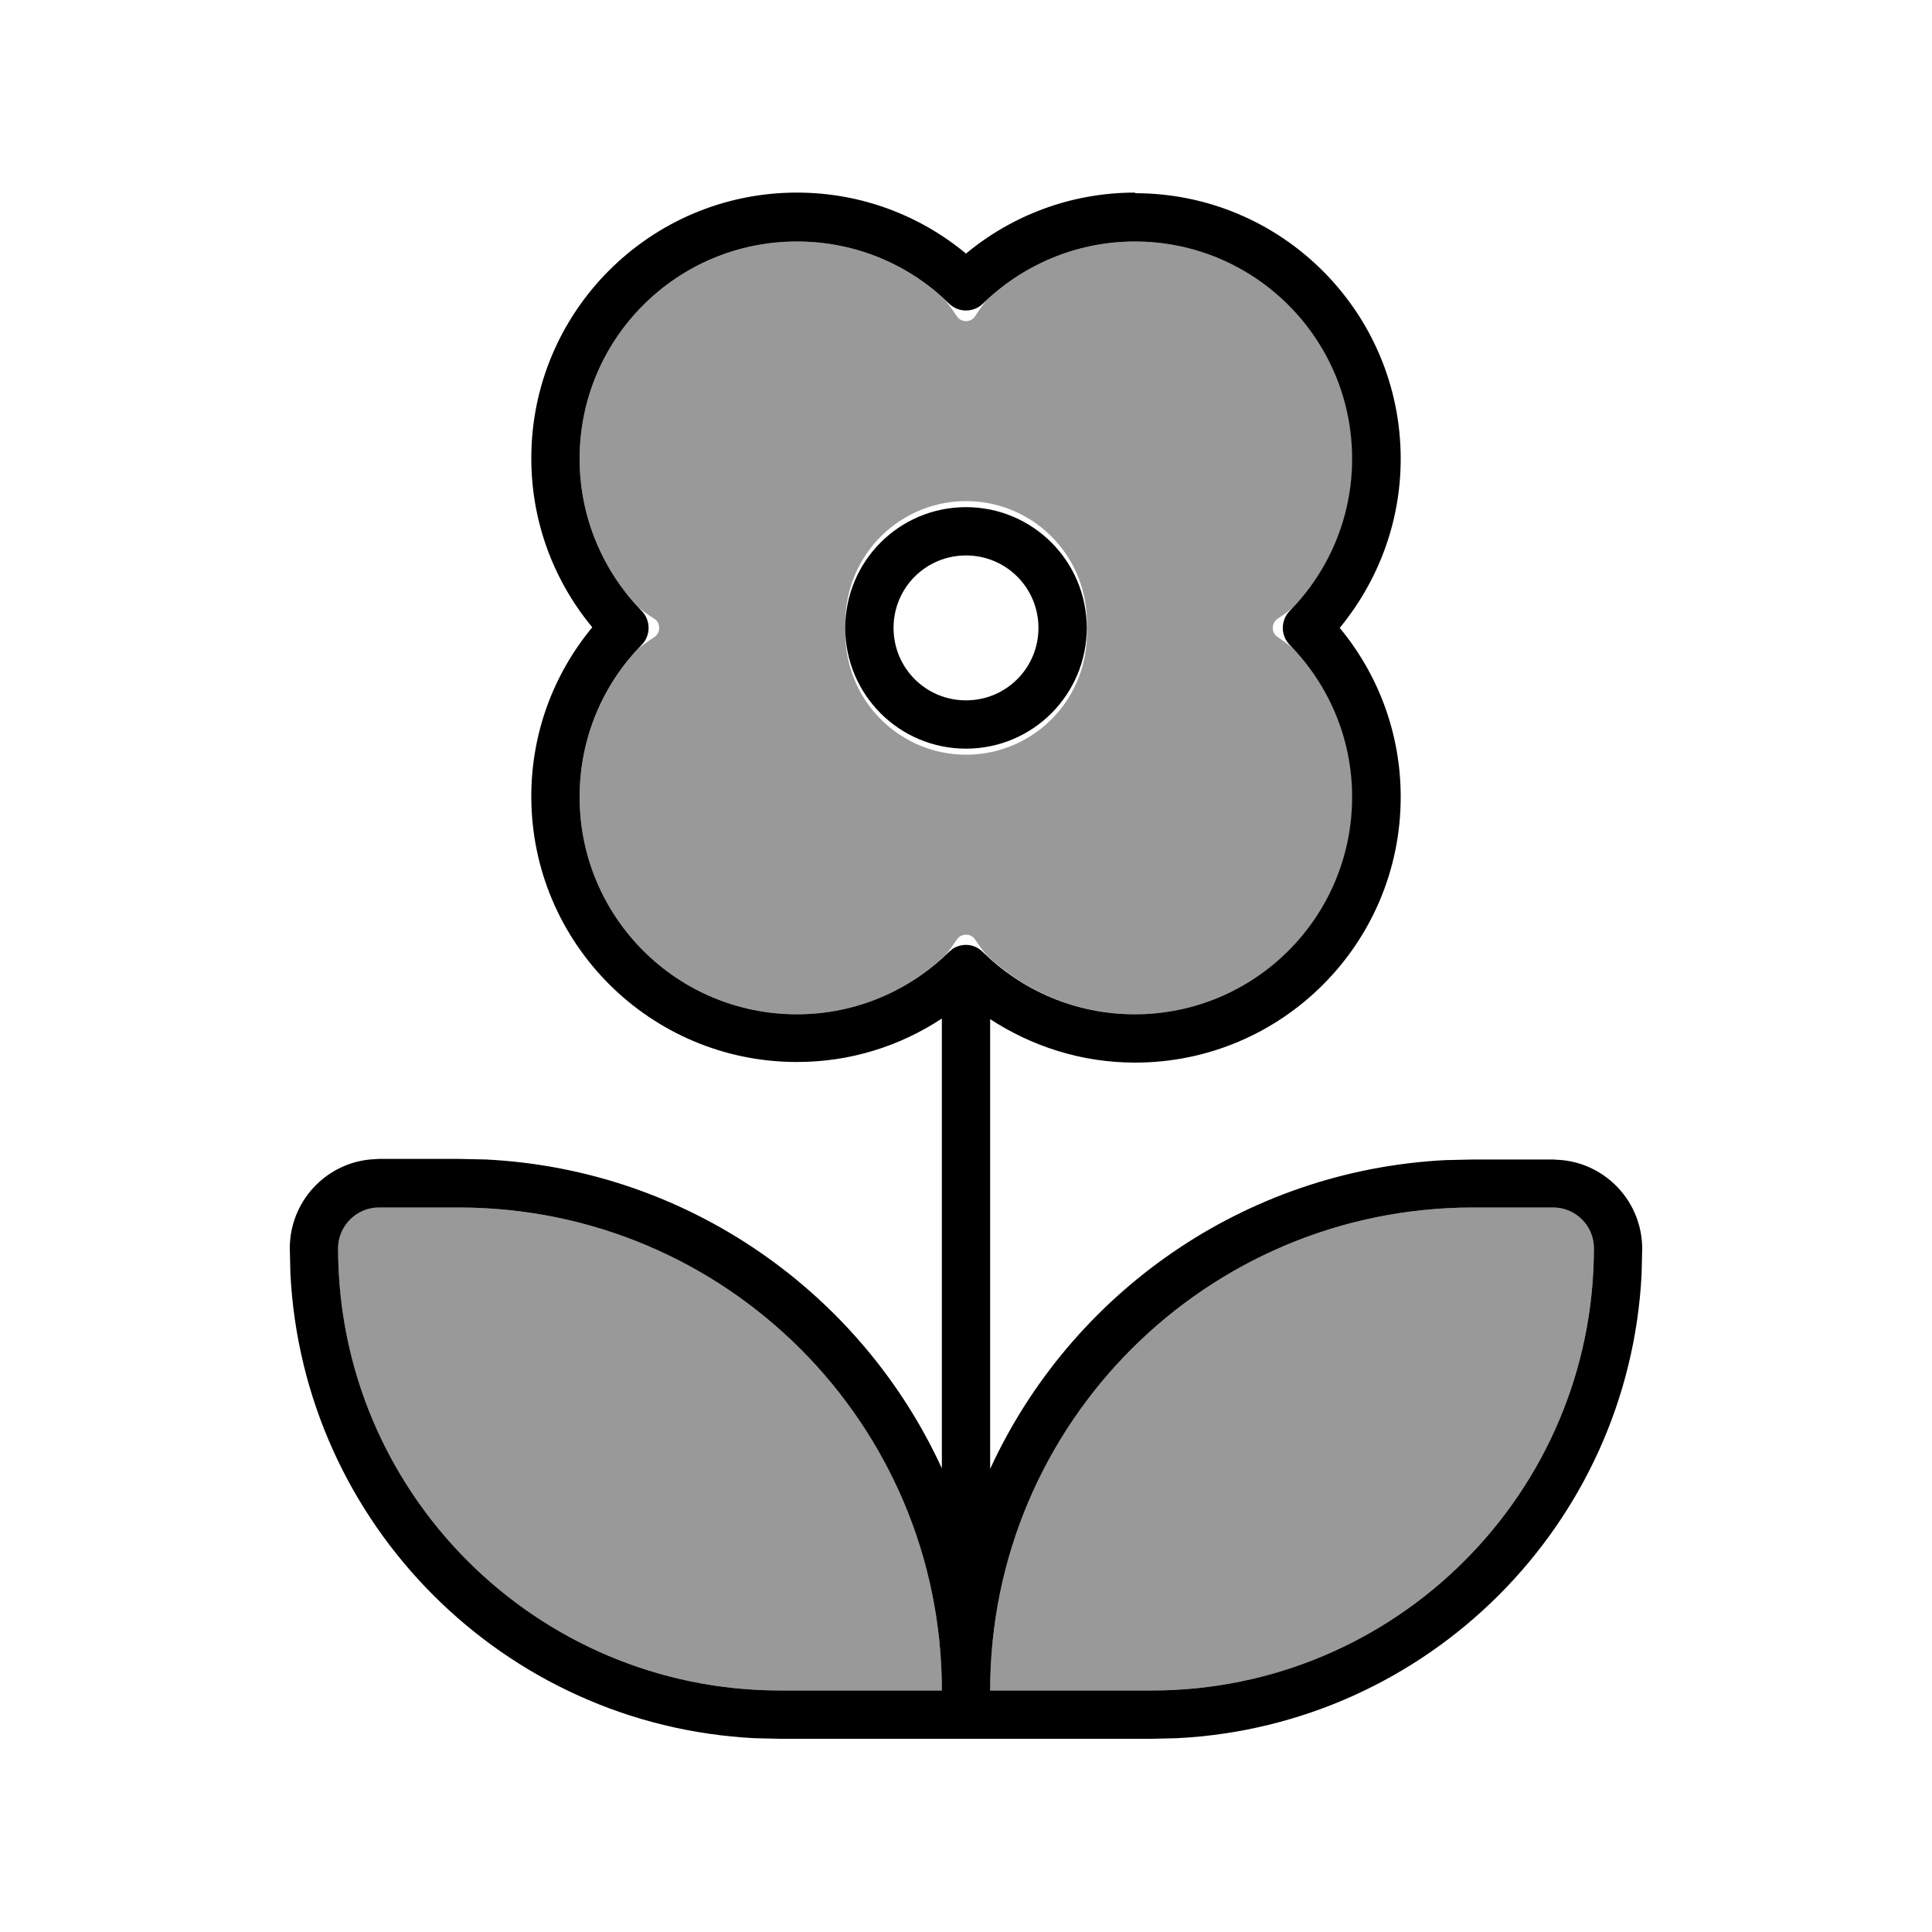
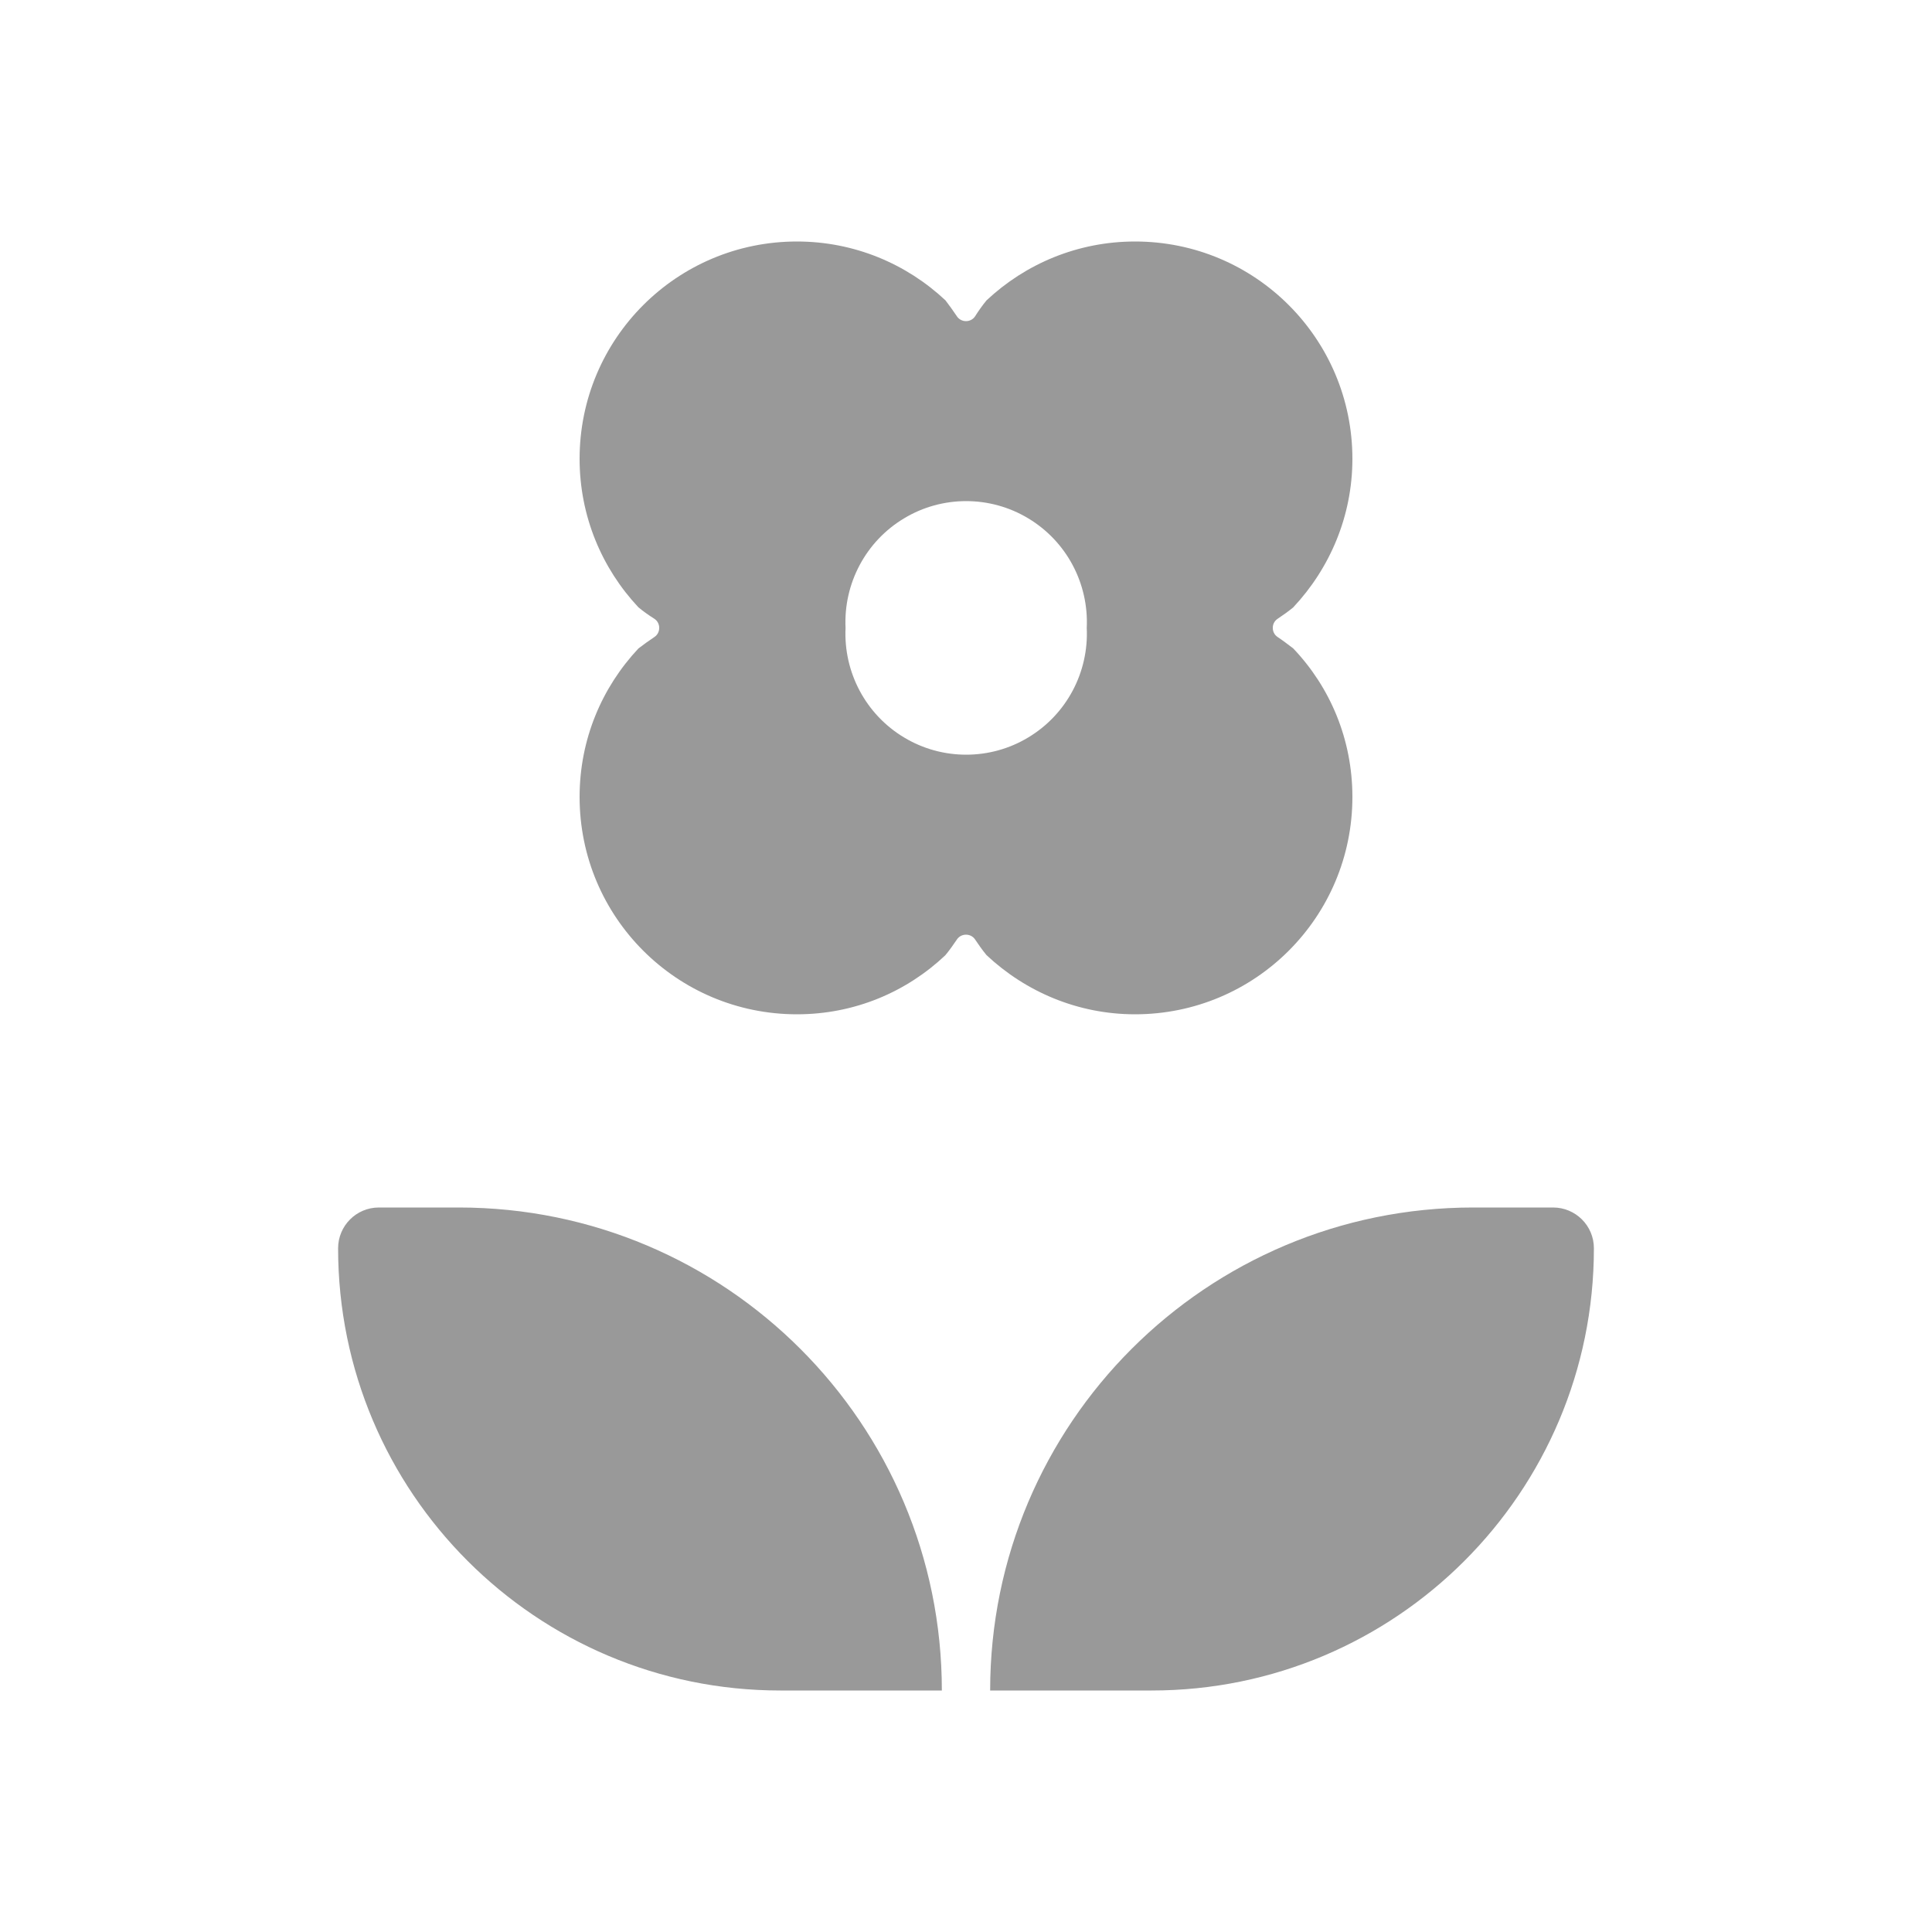
<svg xmlns="http://www.w3.org/2000/svg" viewBox="0 0 640 640">
  <path opacity=".4" fill="currentColor" d="M112 413.5C112 494.4 177.6 560 258.5 560L312 560C312 471.6 240.4 400 152 400L125.5 400C118 400 112 406.1 112 413.5zM192 152C192 171 199.4 188.3 211.5 201.2C213.2 202.6 214.9 203.8 216.8 205C218.9 206.4 218.9 209.6 216.8 211C215 212.2 213.2 213.5 211.5 214.8C199.4 227.7 192 244.9 192 264C192 303.8 224.2 336 264 336C283.1 336 300.3 328.6 313.2 316.4C313.3 316.2 313.4 316.1 313.6 315.9C314.8 314.4 315.9 312.8 317 311.2C318.4 309.1 321.6 309.1 323 311.2C324.2 313 325.4 314.7 326.8 316.4C339.7 328.5 357 336 376 336C415.8 336 448 303.8 448 264C448 244.9 440.6 227.6 428.4 214.8C426.7 213.5 425 212.2 423.2 211C421.1 209.6 421.1 206.4 423.2 205C425 203.8 426.7 202.6 428.4 201.2C440.5 188.3 448 171 448 152C448 112.2 415.8 80 376 80C357 80 339.7 87.4 326.8 99.5C325.4 101.2 324.2 102.9 323 104.8C321.6 106.9 318.4 106.9 317 104.8C315.8 103 314.5 101.2 313.2 99.5C300.3 87.4 283 80 264 80C224.2 80 192 112.2 192 152zM360 208C360.7 222.7 353.3 236.7 340.6 244.3C328 251.9 312.1 251.9 299.5 244.3C286.8 236.7 279.4 222.7 280.1 208C279.4 193.3 286.8 179.3 299.5 171.7C312.1 164.1 328 164.1 340.6 171.7C353.3 179.3 360.7 193.3 360 208zM328 560L381.5 560C462.4 560 528 494.4 528 413.5C528 406 521.9 400 514.5 400L488 400C399.6 400 328 471.6 328 560z" />
-   <path fill="currentColor" d="M376 64C424.6 64 464 103.4 464 152C464 173.3 456.3 192.8 443.8 208C456.4 223.2 464 242.7 464 264C464 312.6 424.6 352 376 352C358.2 352 341.8 346.6 328 337.6L328 486.6C354.6 428.7 411.8 387.7 478.9 384.3L488 384.1L514.5 384.1L517.5 384.3C532.4 385.8 544 398.4 544 413.7L543.8 422.1C539.6 505 473 571.6 389.9 575.8L381.5 576L258.4 576L250 575.8C167 571.6 100.4 505 96.2 421.9L96 413.5C96 398.2 107.6 385.6 122.5 384.1L125.5 383.9L152 383.9L161.1 384.1C228.2 387.5 285.4 428.5 312 486.4L312 337.4C298.2 346.5 281.8 351.8 264 351.8C215.4 351.8 176 312.4 176 263.8C176 242.5 183.6 223 196.2 207.8C183.6 192.6 176 173.1 176 151.8C176 103.2 215.4 63.8 264 63.8C285.3 63.8 304.8 71.4 320 84C335.2 71.4 354.7 63.8 376 63.8zM125.5 400C118.1 400 112 406.1 112 413.5C112 494.4 177.6 560 258.5 560L312 560C312 471.6 240.4 400 152 400L125.5 400zM488 400C399.6 400 328 471.6 328 560L381.5 560C462.4 560 528 494.4 528 413.5C528 406 521.9 400 514.5 400L488 400zM376 80C356.4 80 338.6 87.9 325.6 100.6C322.5 103.6 317.5 103.6 314.4 100.6C301.4 87.8 283.6 80 264 80C224.2 80 192 112.2 192 152C192 171.6 199.9 189.4 212.6 202.4C215.6 205.5 215.6 210.5 212.6 213.6C199.8 226.6 192 244.4 192 264C192 303.8 224.2 336 264 336C283.6 336 301.4 328.1 314.4 315.3L315.6 314.3C318.7 312.3 322.8 312.6 325.5 315.3C338.5 328.1 356.3 336 375.9 336C415.7 336 447.9 303.8 447.9 264C447.9 244.4 440 226.6 427.2 213.6C424.2 210.5 424.2 205.5 427.2 202.4C440 189.4 447.9 171.6 447.9 152C447.9 112.2 415.7 80 375.9 80zM320 248C297.9 248 280 230.1 280 208C280 185.9 297.9 168 320 168C342.1 168 360 185.9 360 208C360 230.1 342.1 248 320 248zM320 184C306.7 184 296 194.7 296 208C296 221.3 306.7 232 320 232C333.3 232 344 221.3 344 208C344 194.7 333.3 184 320 184z" />
</svg>